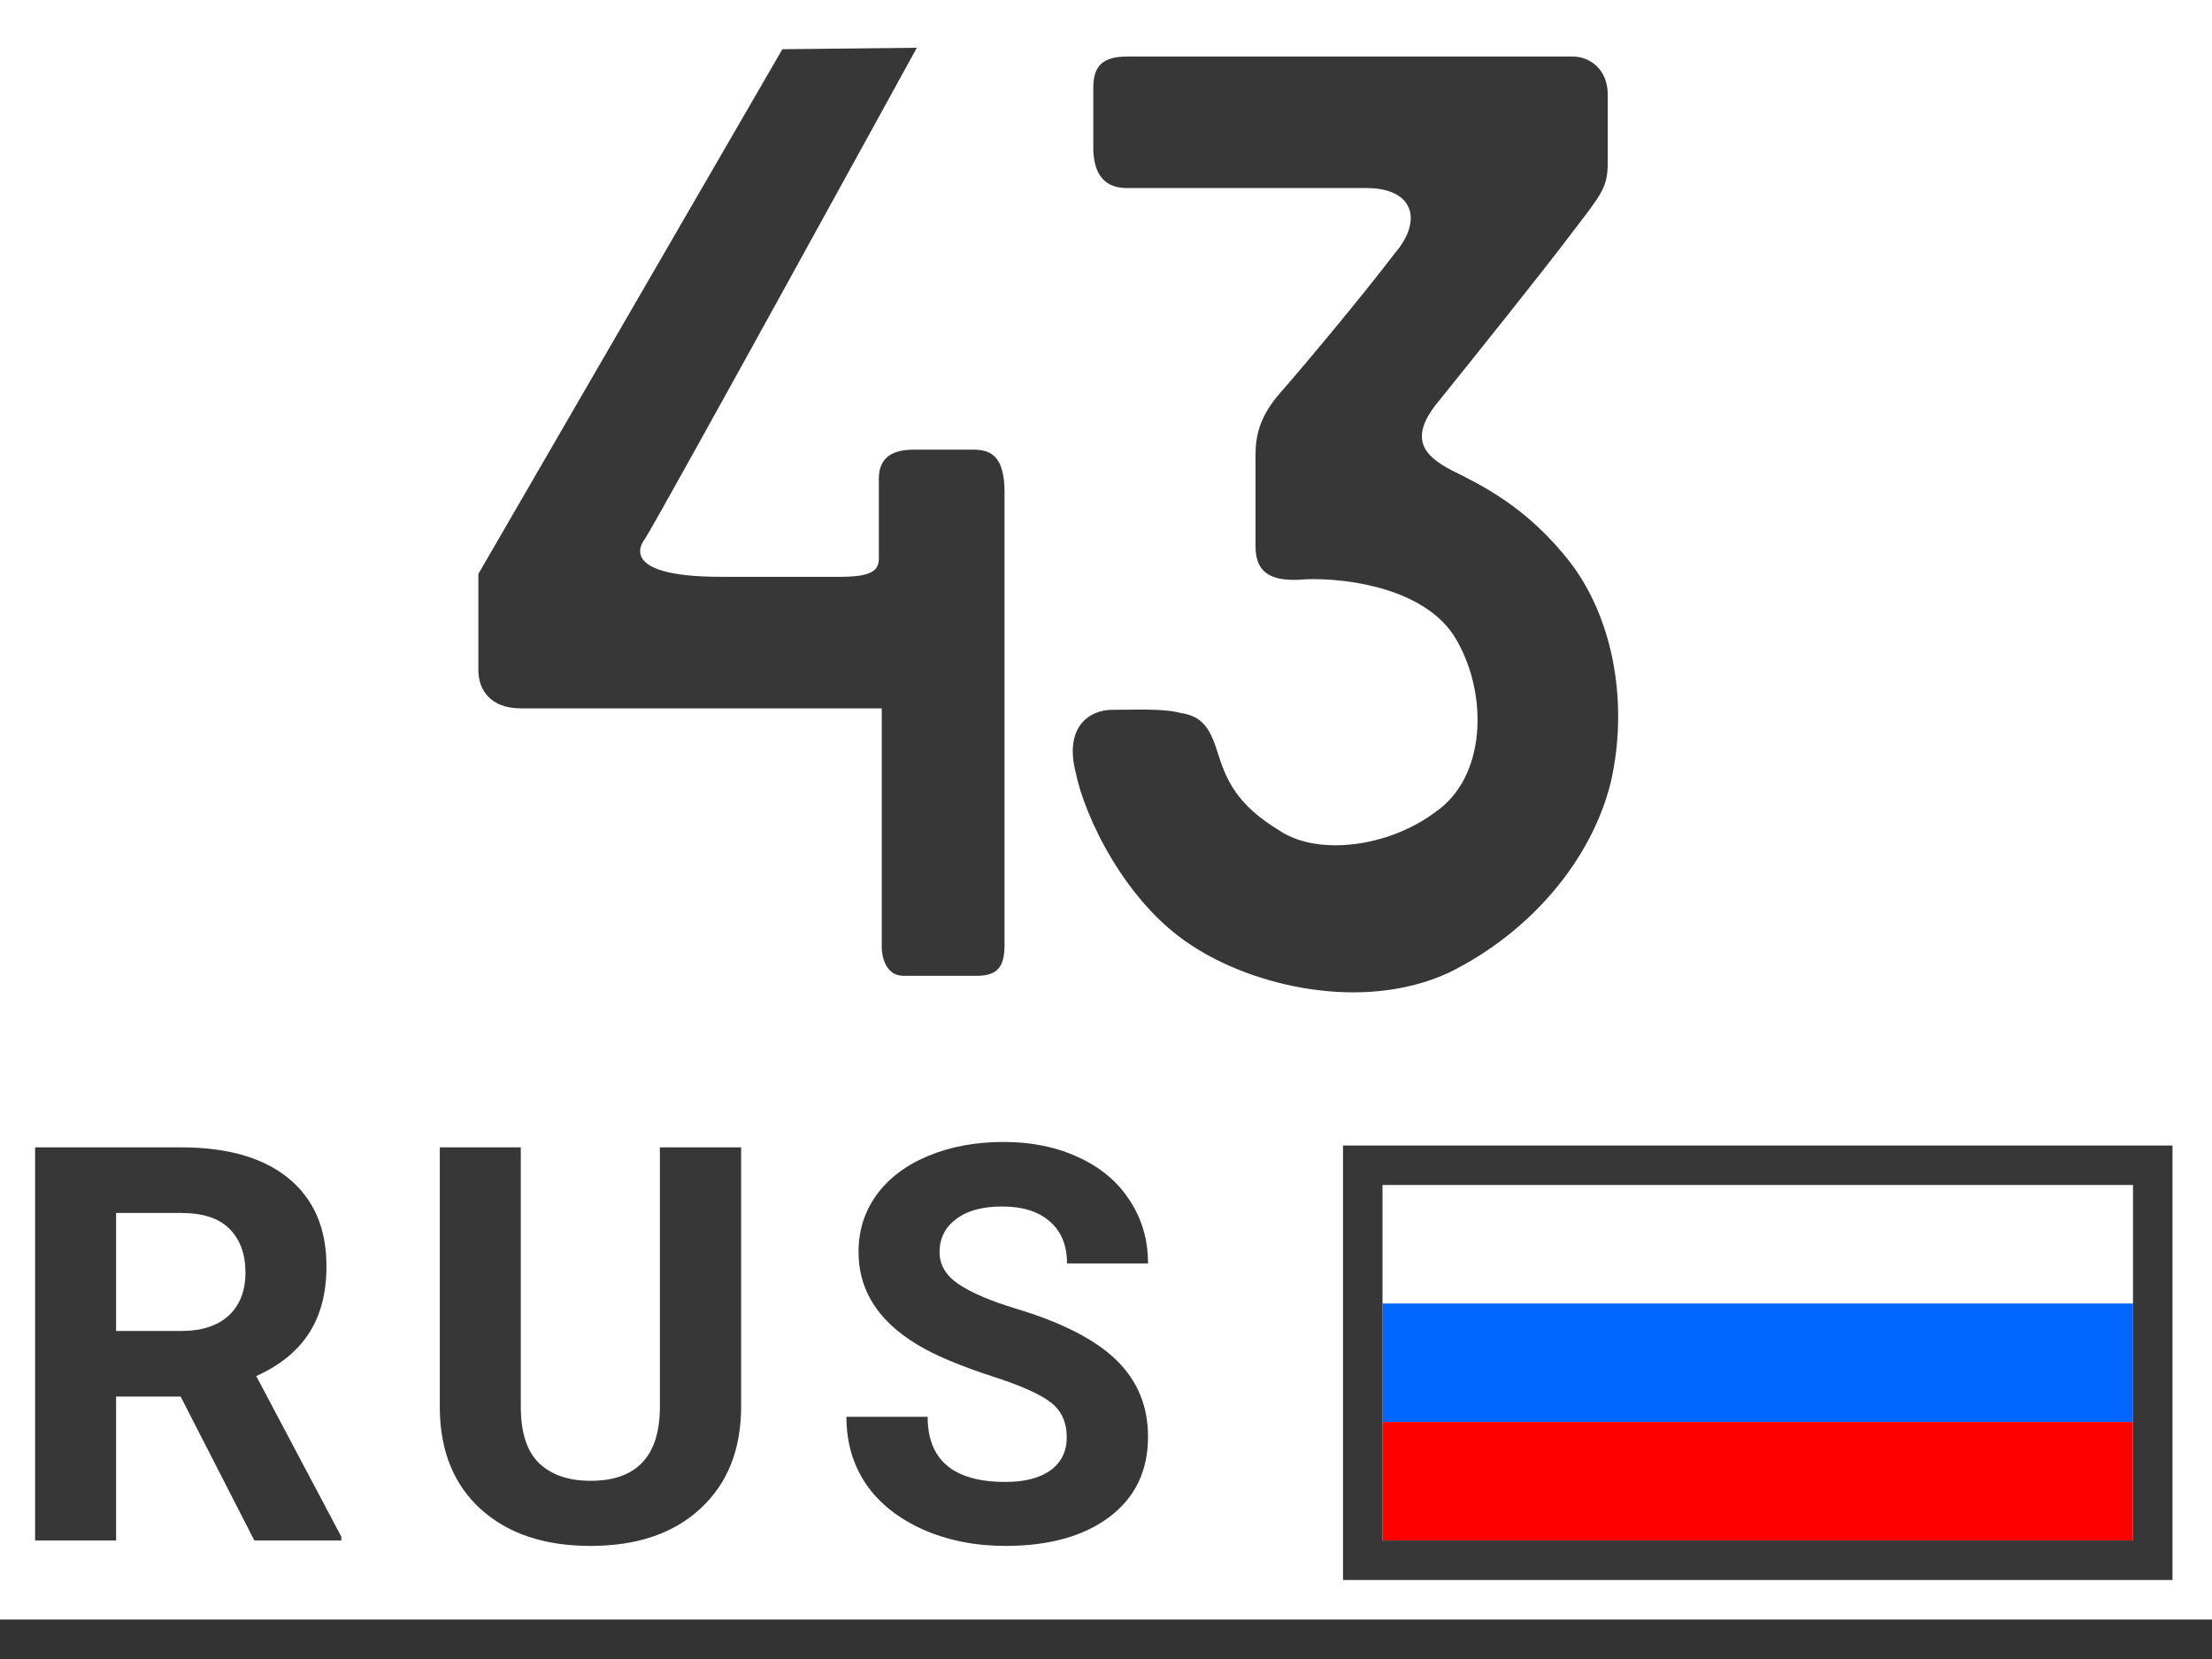
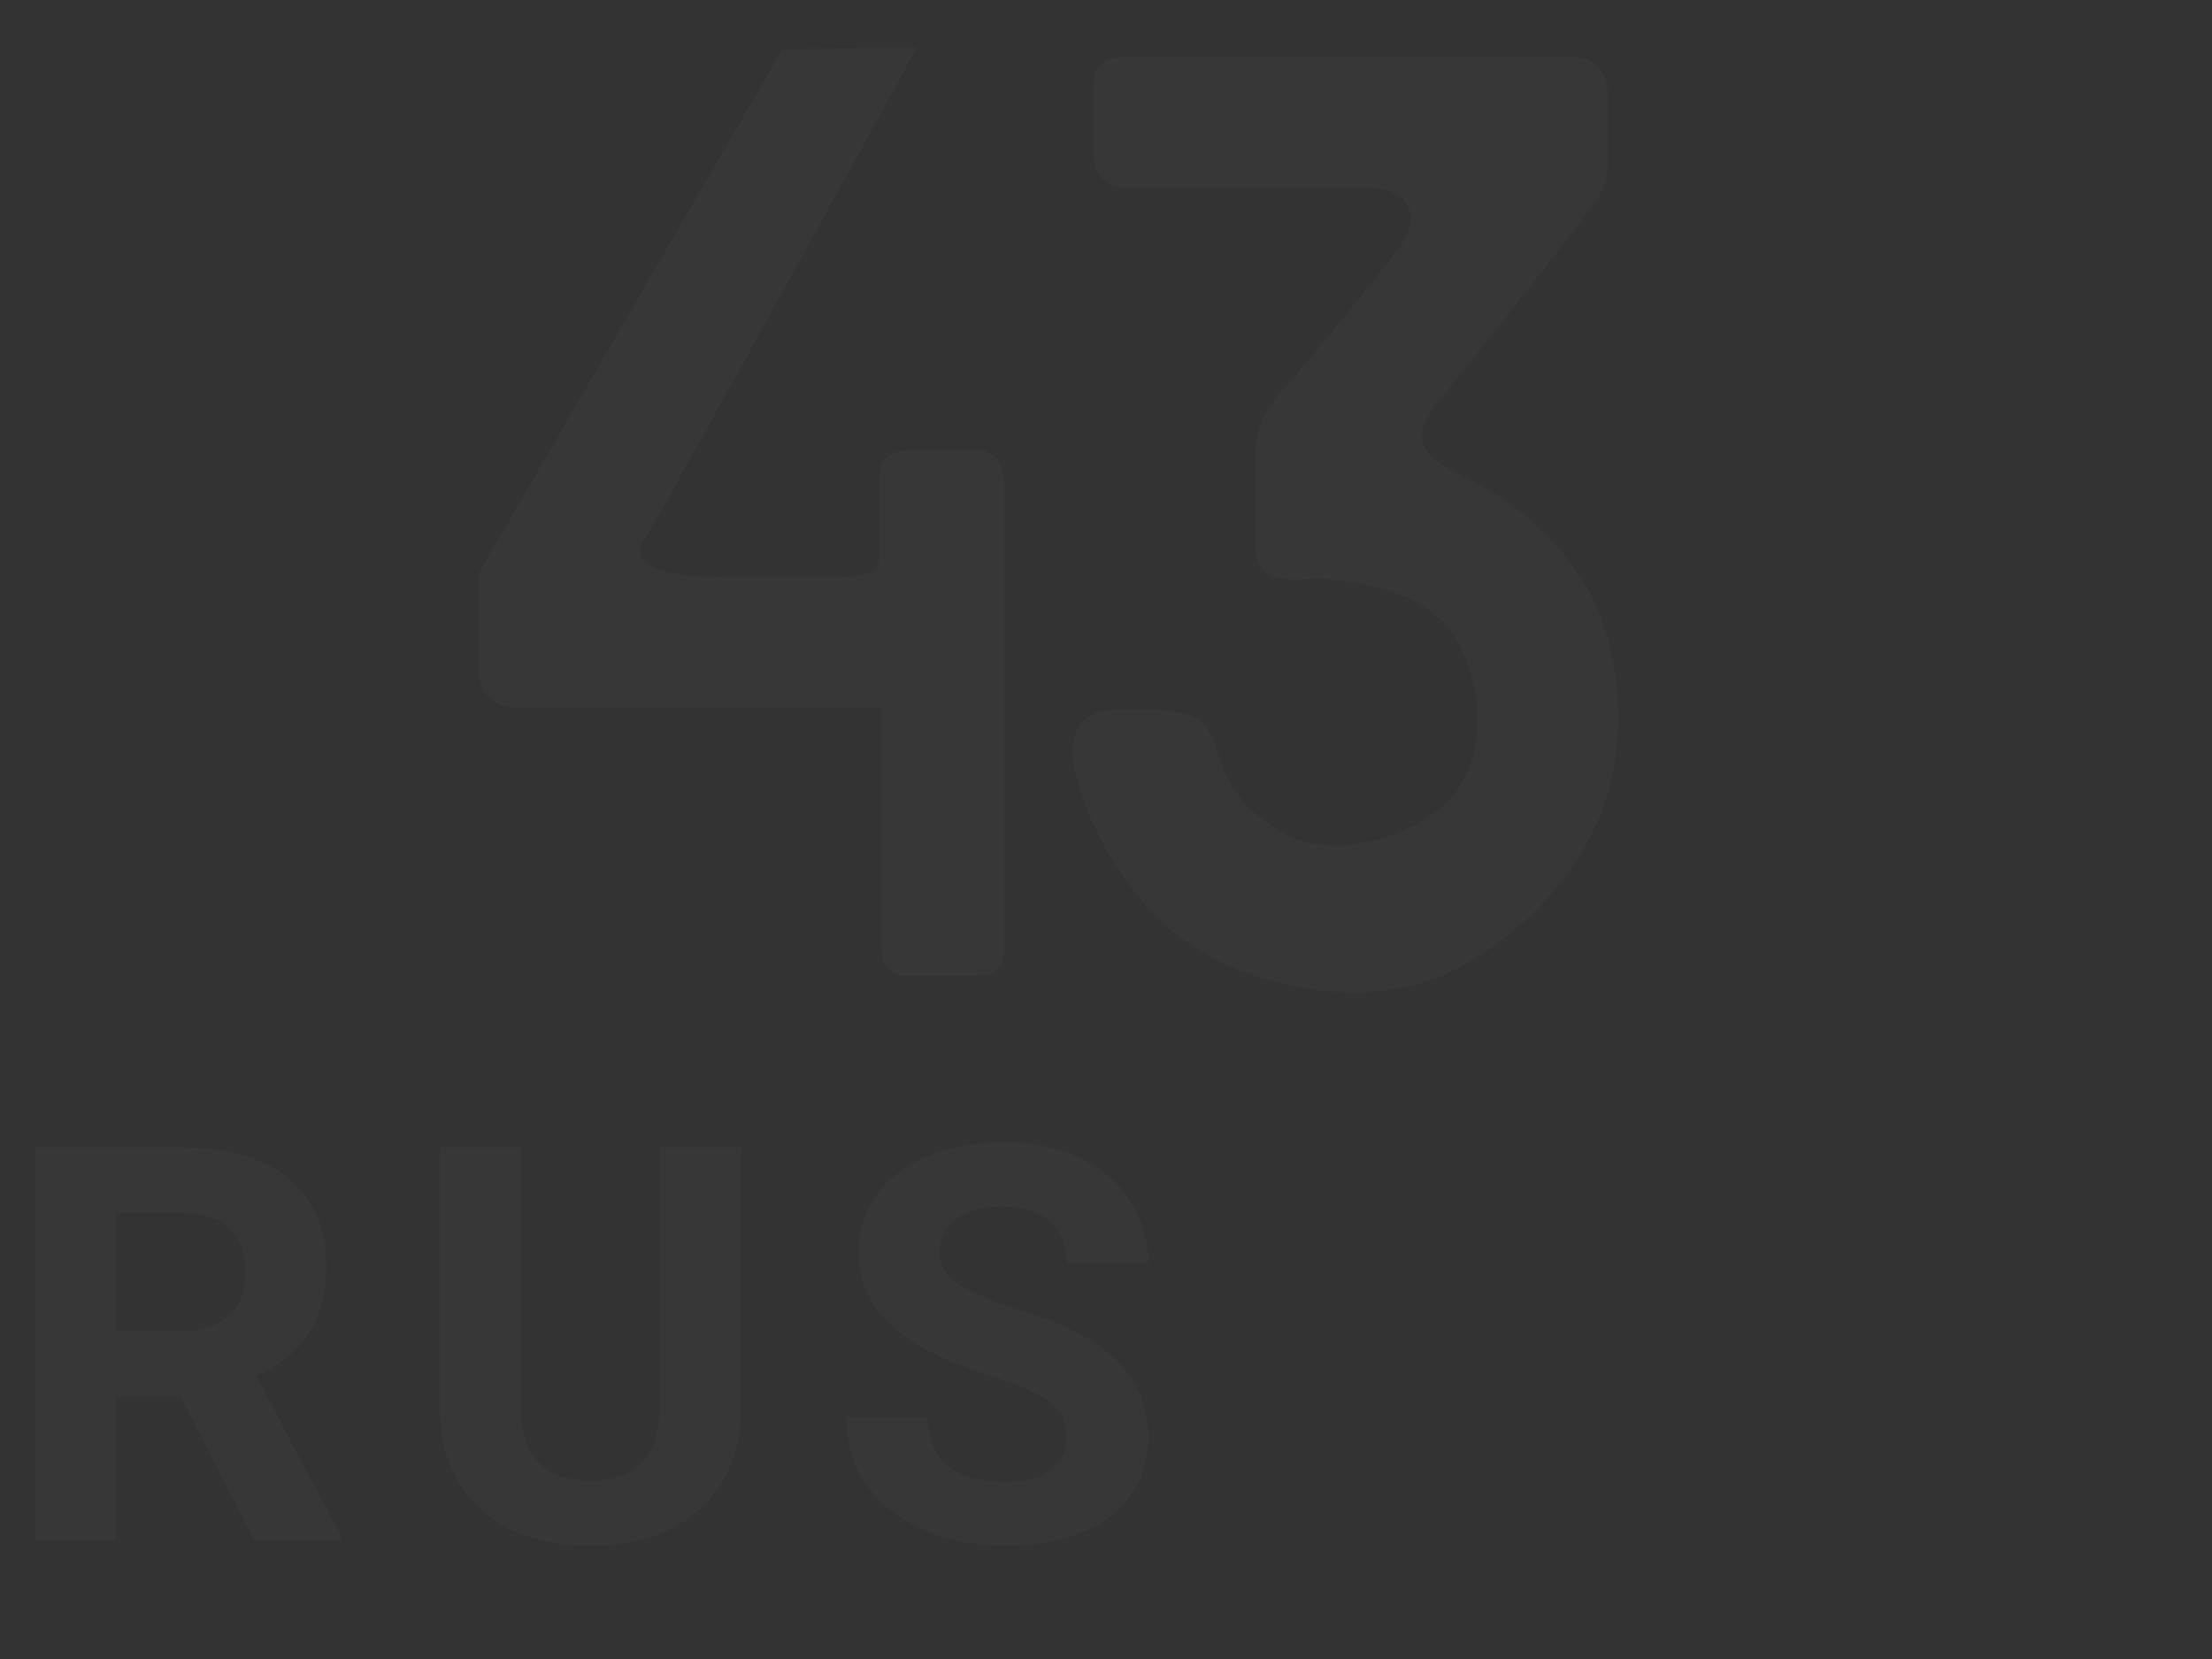
<svg xmlns="http://www.w3.org/2000/svg" width="56" height="42" viewBox="0 0 56 42" fill="none">
  <rect x="0" y="0" width="56" height="42" fill="#333333" stroke="none" />
-   <rect width="56" height="41" fill="white" />
  <path d="M4.573 35.356H2.939V39H0.889V29.047H4.587C5.763 29.047 6.67 29.309 7.308 29.833C7.946 30.357 8.265 31.098 8.265 32.055C8.265 32.734 8.117 33.301 7.82 33.757C7.529 34.208 7.084 34.568 6.487 34.837L8.641 38.904V39H6.439L4.573 35.356ZM2.939 33.695H4.594C5.109 33.695 5.507 33.565 5.79 33.306C6.073 33.041 6.214 32.679 6.214 32.219C6.214 31.749 6.079 31.38 5.811 31.111C5.546 30.842 5.138 30.708 4.587 30.708H2.939V33.695ZM18.763 29.047V35.602C18.763 36.692 18.422 37.553 17.738 38.187C17.059 38.82 16.129 39.137 14.949 39.137C13.787 39.137 12.864 38.829 12.18 38.214C11.497 37.599 11.148 36.753 11.134 35.678V29.047H13.185V35.616C13.185 36.268 13.34 36.744 13.65 37.045C13.964 37.341 14.397 37.489 14.949 37.489C16.102 37.489 16.687 36.883 16.706 35.671V29.047H18.763ZM27.006 36.389C27.006 36.001 26.869 35.705 26.596 35.5C26.323 35.29 25.83 35.072 25.119 34.844C24.408 34.611 23.846 34.383 23.431 34.16C22.301 33.55 21.735 32.727 21.735 31.692C21.735 31.155 21.886 30.676 22.187 30.257C22.492 29.833 22.927 29.503 23.492 29.266C24.062 29.029 24.7 28.91 25.406 28.91C26.117 28.91 26.751 29.04 27.307 29.3C27.863 29.555 28.294 29.917 28.599 30.387C28.909 30.856 29.064 31.389 29.064 31.986H27.013C27.013 31.531 26.869 31.177 26.582 30.927C26.295 30.672 25.892 30.544 25.372 30.544C24.871 30.544 24.481 30.651 24.203 30.865C23.925 31.075 23.786 31.353 23.786 31.699C23.786 32.023 23.948 32.294 24.272 32.513C24.6 32.731 25.081 32.937 25.714 33.128C26.881 33.479 27.731 33.914 28.264 34.434C28.797 34.953 29.064 35.6 29.064 36.375C29.064 37.236 28.738 37.913 28.086 38.405C27.434 38.893 26.557 39.137 25.454 39.137C24.689 39.137 23.991 38.998 23.363 38.72C22.734 38.437 22.253 38.052 21.92 37.565C21.592 37.077 21.428 36.512 21.428 35.869H23.485C23.485 36.967 24.142 37.517 25.454 37.517C25.942 37.517 26.323 37.419 26.596 37.223C26.869 37.022 27.006 36.744 27.006 36.389Z" fill="#373737" />
-   <rect x="35" y="33" width="19" height="3" fill="#0066FF" />
-   <path d="M35 36H54V39H35V36Z" fill="#FF0000" />
-   <rect x="34.5" y="29.5" width="20" height="10" stroke="#373737" />
  <path d="M19.807 1.246L12.111 14.529V16.971C12.111 17.452 12.407 17.933 13.184 17.933H22.323V24.001C22.323 24.001 22.323 24.704 22.878 24.704H24.728C25.246 24.704 25.431 24.482 25.431 23.927V12.457C25.431 11.569 25.098 11.384 24.654 11.384H23.137C22.656 11.384 22.249 11.532 22.249 12.124V13.974C22.249 14.307 22.323 14.603 21.287 14.603H18.253C15.478 14.603 16.329 13.641 16.329 13.641C16.773 12.938 23.211 1.209 23.211 1.209L19.807 1.246ZM28.529 1.431C27.789 1.431 27.678 1.801 27.678 2.245V3.725C27.678 4.28 27.863 4.761 28.529 4.761H34.597C35.781 4.761 36.04 5.575 35.3 6.426C34.486 7.499 32.969 9.312 32.414 9.941C31.896 10.533 31.785 11.014 31.785 11.532V13.826C31.785 14.455 32.118 14.714 32.895 14.677C33.672 14.603 36.077 14.751 36.891 16.231C37.668 17.6 37.631 19.672 36.336 20.56C35.152 21.448 33.376 21.67 32.414 21.041C31.304 20.375 31.045 19.746 30.823 19.043C30.601 18.303 30.342 18.118 29.861 18.044C29.454 17.933 28.714 17.97 28.159 17.97C27.567 17.97 26.938 18.414 27.234 19.561C27.456 20.671 28.492 22.854 30.157 23.927C31.711 24.963 34.486 25.629 36.669 24.63C38.778 23.594 40.295 21.744 40.776 19.82C41.22 17.896 40.887 15.75 39.777 14.27C38.667 12.827 37.483 12.272 36.743 11.902C36.04 11.532 35.633 11.088 36.447 10.126C37.224 9.164 39.148 6.759 39.814 5.871C40.517 4.946 40.702 4.761 40.702 4.132V2.393C40.702 1.764 40.258 1.431 39.814 1.431H28.529Z" fill="#373737" />
</svg>